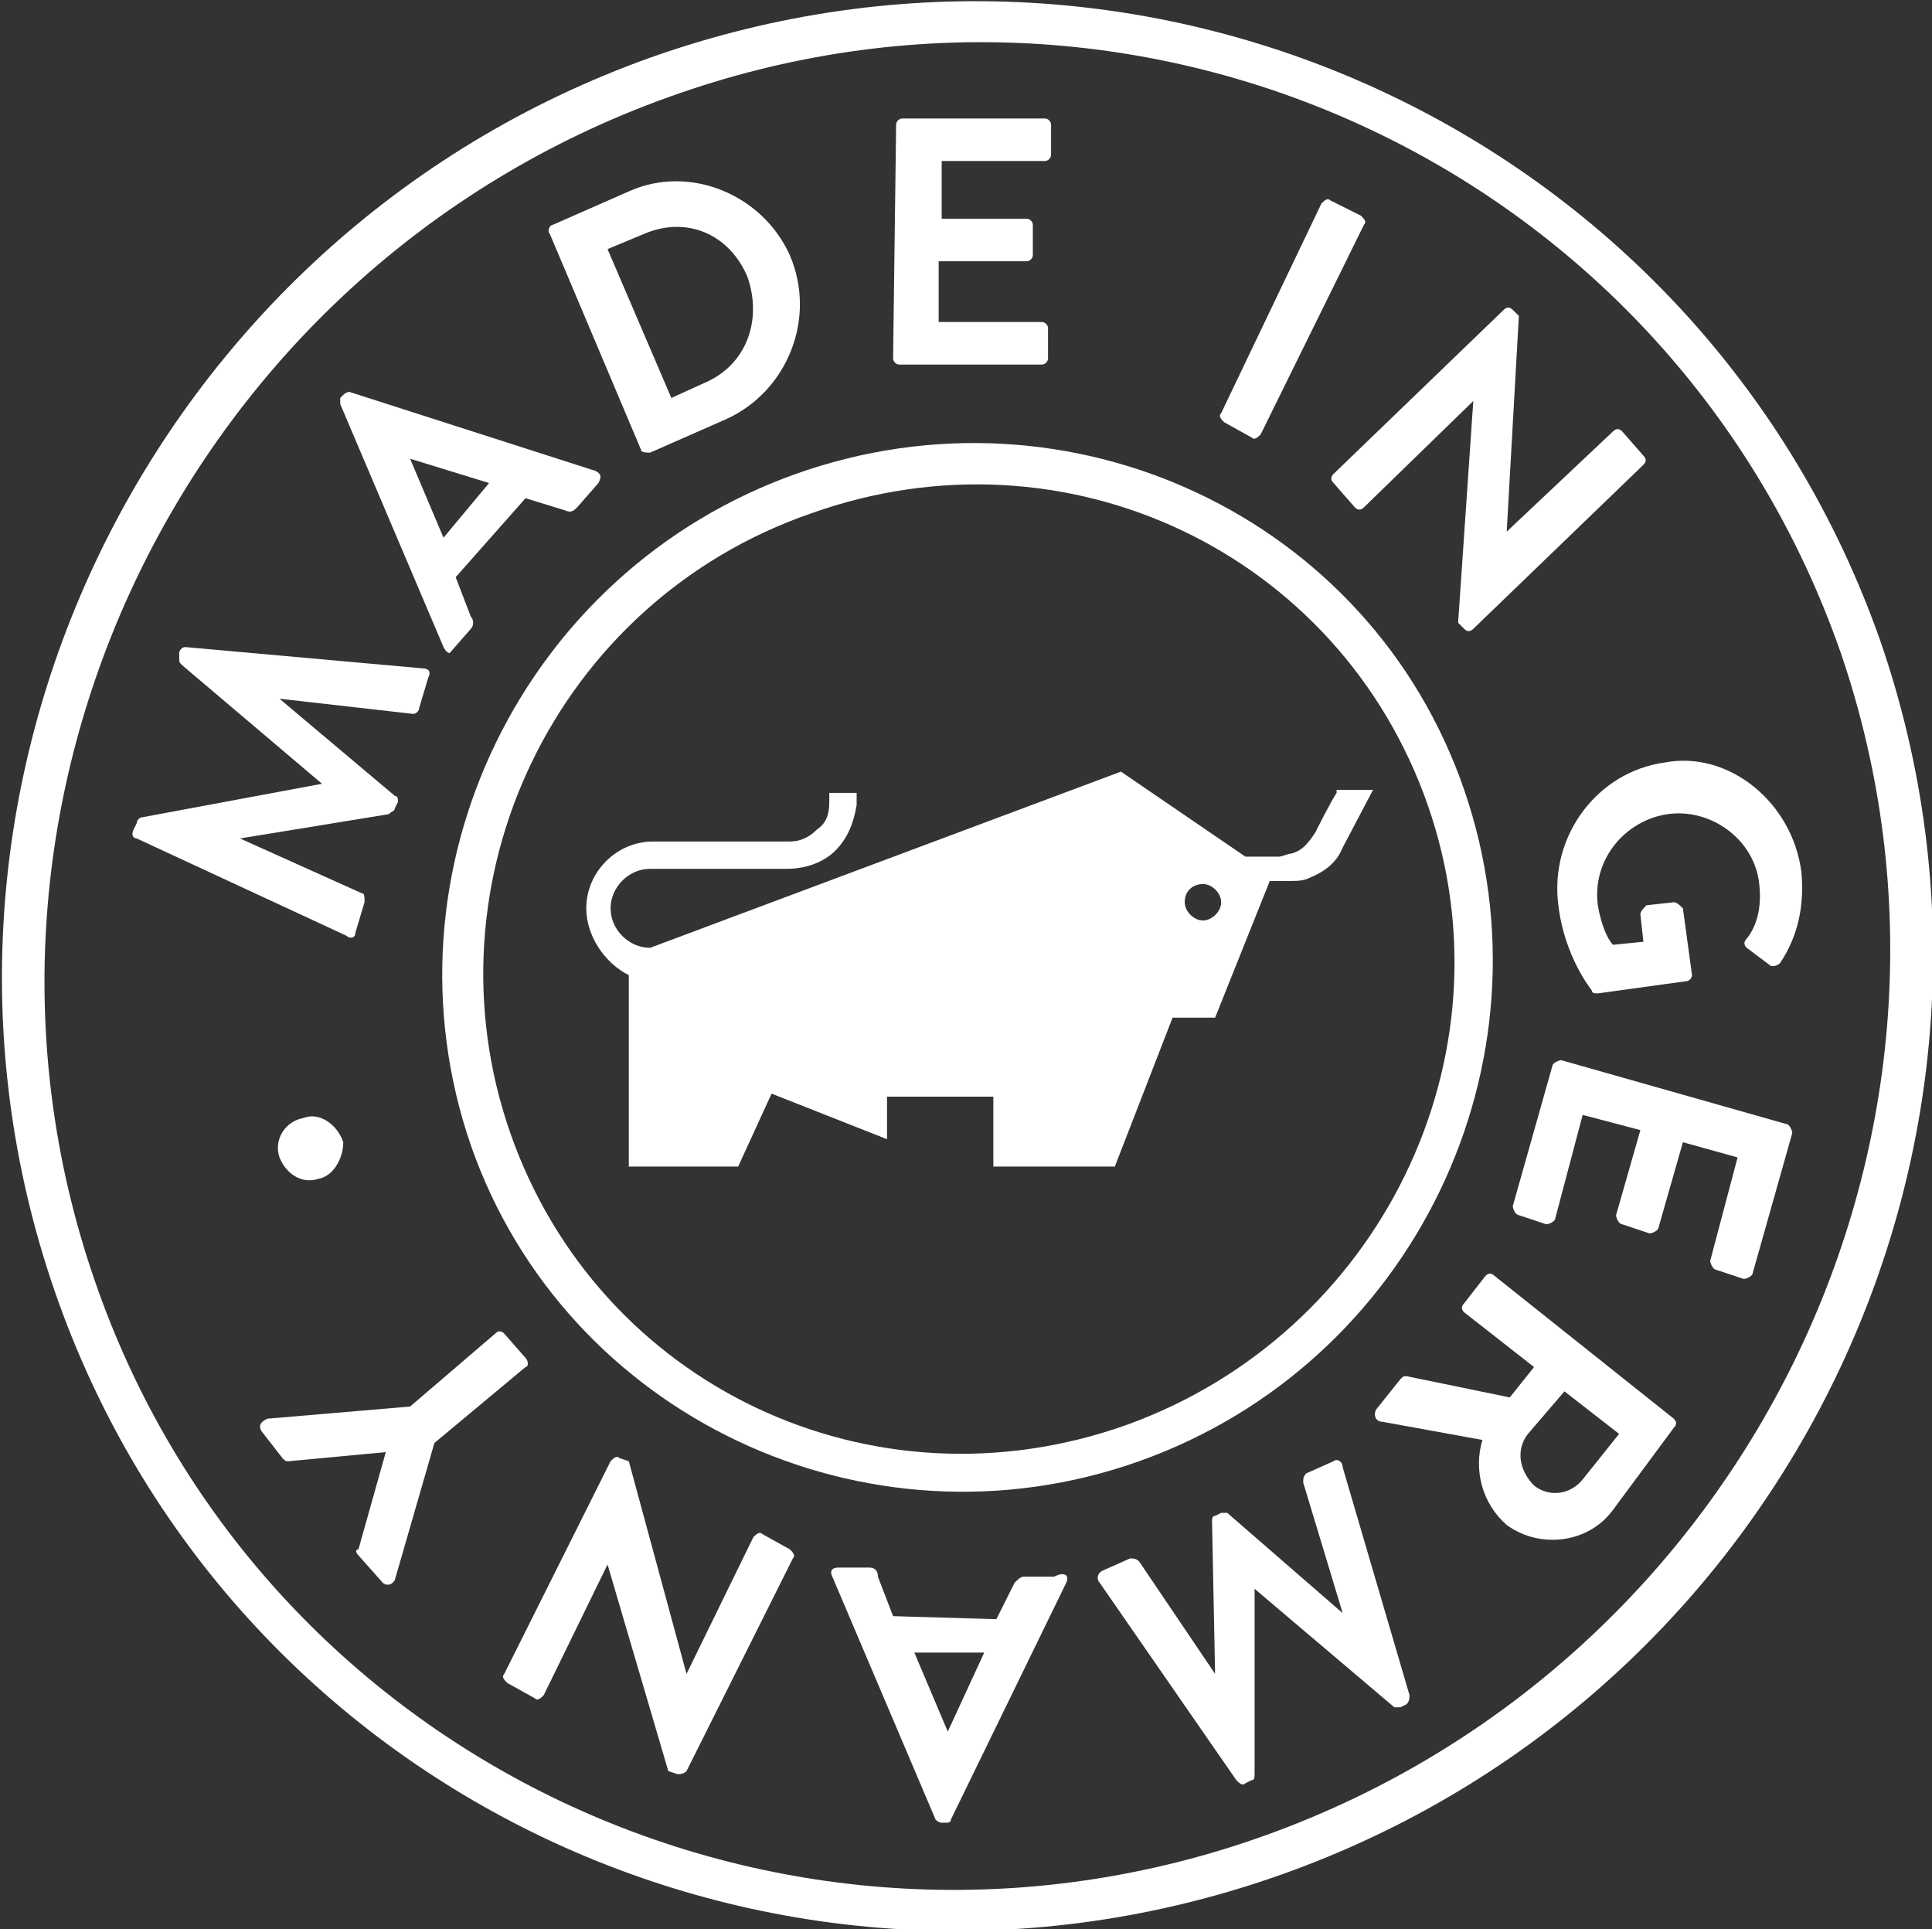
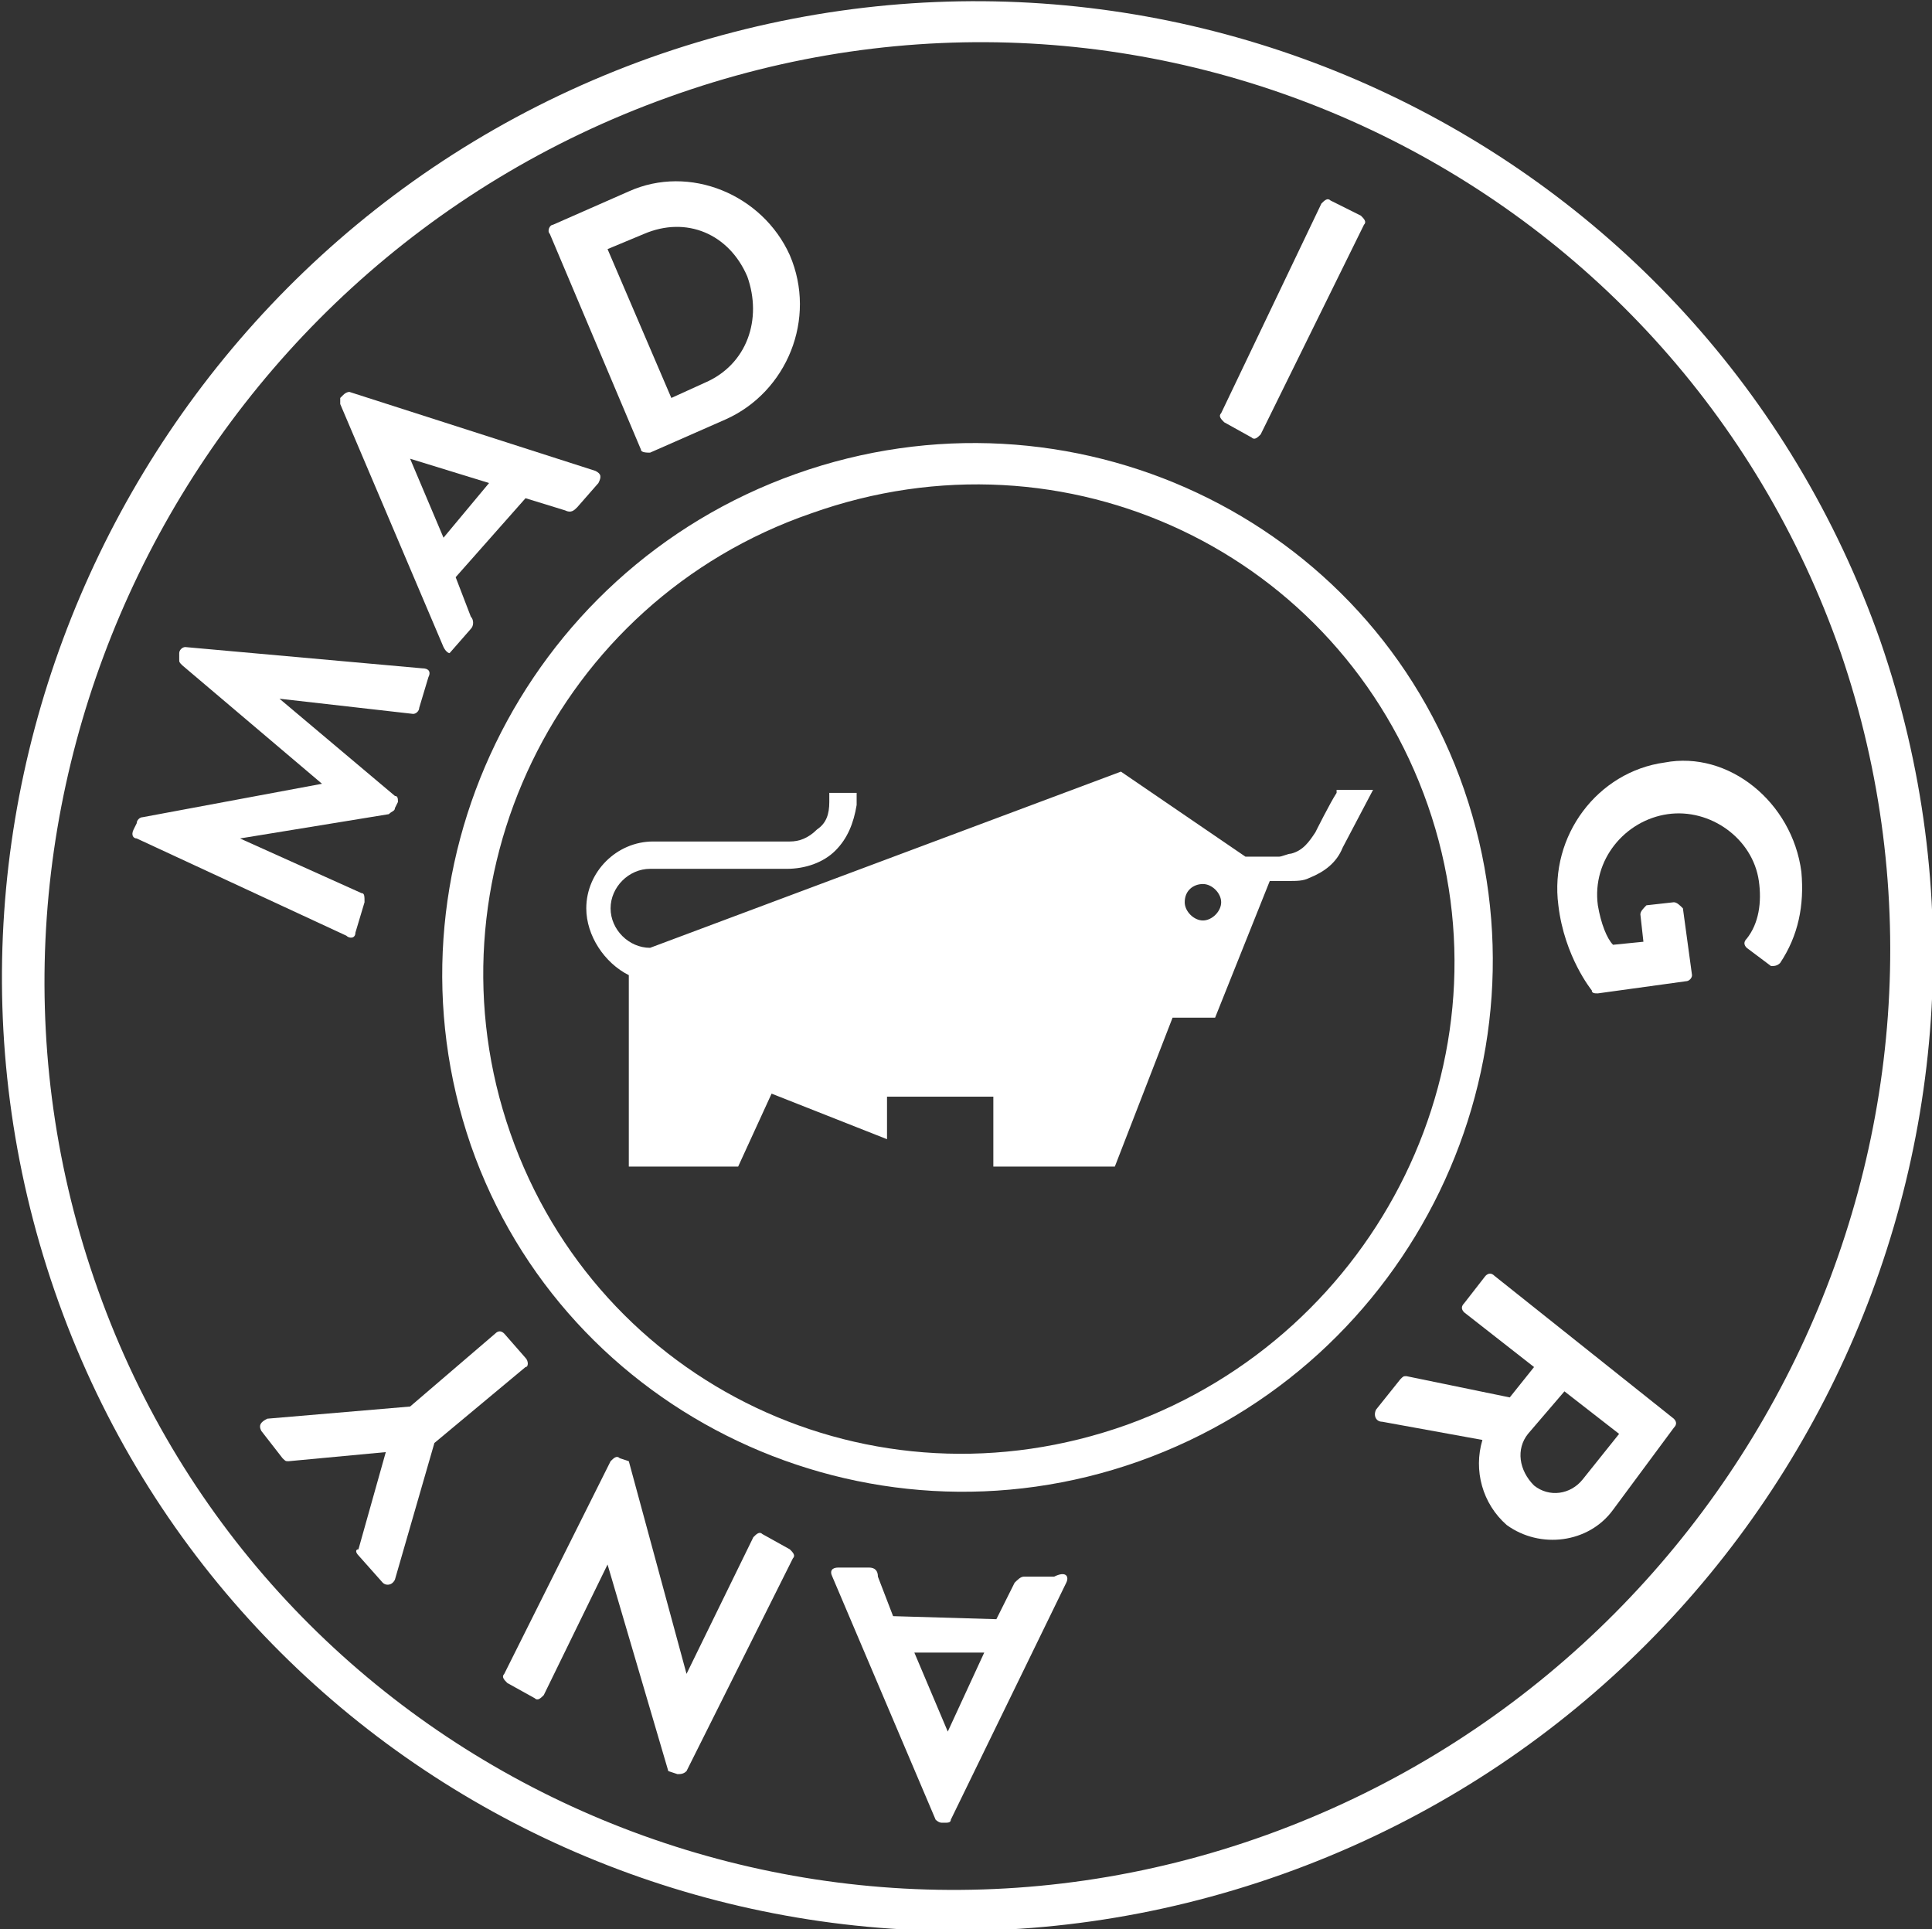
<svg xmlns="http://www.w3.org/2000/svg" version="1.1" id="Ebene_1" x="0px" y="0px" viewBox="0 0 63.6 63.5" style="enable-background:new 0 0 63.6 63.5;" xml:space="preserve">
  <rect x="0" y="0" width="63.6" height="63.5" fill="#333333" stroke="none" />
  <style type="text/css">
	.st0{fill:#FFFFFF;}
</style>
  <g id="Ebene_3">
    <g>
-       <path class="st0" d="M10.5,38.8c-0.6,0.2-1.1-0.2-1.3-0.7C9,37.5,9.4,36.9,10,36.8c0.5-0.2,1.1,0.2,1.3,0.8    C11.3,38.1,11,38.7,10.5,38.8z" />
      <path class="st0" d="M4.5,27.6c-0.1,0-0.2-0.1-0.1-0.3l0.1-0.2c0-0.1,0.1-0.2,0.2-0.2l5.9-1.1l0,0L6,21.9    c-0.1-0.1-0.1-0.1-0.1-0.2v-0.2c0-0.1,0.1-0.2,0.2-0.2l7.8,0.7c0.2,0,0.3,0.1,0.2,0.3l-0.3,1c0,0.1-0.1,0.2-0.2,0.2L9.2,23l0,0    l3.8,3.2c0.1,0,0.1,0.1,0.1,0.2L13,26.6c0,0.1-0.1,0.1-0.2,0.2l-4.9,0.8l0,0l4,1.8c0.1,0,0.1,0.1,0.1,0.3l-0.3,1    c0,0.2-0.2,0.2-0.3,0.1L4.5,27.6z" />
      <path class="st0" d="M16.1,15.9l-2.6-0.8l0,0l1.1,2.6L16.1,15.9z M14.6,21.3l-3.4-8c0-0.1,0-0.2,0-0.2l0.1-0.1    c0.1-0.1,0.2-0.1,0.2-0.1l8.1,2.6c0.2,0.1,0.2,0.2,0.1,0.4L19,16.7c-0.1,0.1-0.2,0.2-0.4,0.1l-1.3-0.4L15,19l0.5,1.3    c0.1,0.1,0.1,0.3,0,0.4l-0.7,0.8C14.8,21.5,14.7,21.5,14.6,21.3z" />
-       <path class="st0" d="M23.2,12.6c1.4-0.6,1.9-2.1,1.4-3.5c-0.6-1.4-2-2-3.4-1.4L20,8.2l2.1,4.9L23.2,12.6z M18.1,7.7    c-0.1-0.1,0-0.3,0.1-0.3l2.5-1.1c2-0.9,4.4,0.1,5.3,2.1c0.9,2.1-0.1,4.5-2.1,5.4l-2.5,1.1c-0.1,0-0.3,0-0.3-0.1L18.1,7.7z" />
-       <path class="st0" d="M29.5,4.1c0-0.1,0.1-0.2,0.2-0.2h4.7c0.1,0,0.2,0.1,0.2,0.2v1c0,0.1-0.1,0.2-0.2,0.2H31v1.9h2.8    c0.1,0,0.2,0.1,0.2,0.2v1c0,0.1-0.1,0.2-0.2,0.2h-2.9v2h3.4c0.1,0,0.2,0.1,0.2,0.2v1c0,0.1-0.1,0.2-0.2,0.2h-4.7    c-0.1,0-0.2-0.1-0.2-0.2L29.5,4.1L29.5,4.1z" />
+       <path class="st0" d="M23.2,12.6c1.4-0.6,1.9-2.1,1.4-3.5c-0.6-1.4-2-2-3.4-1.4L20,8.2l2.1,4.9z M18.1,7.7    c-0.1-0.1,0-0.3,0.1-0.3l2.5-1.1c2-0.9,4.4,0.1,5.3,2.1c0.9,2.1-0.1,4.5-2.1,5.4l-2.5,1.1c-0.1,0-0.3,0-0.3-0.1L18.1,7.7z" />
      <path class="st0" d="M43.5,6.7c0.1-0.1,0.2-0.2,0.3-0.1l1,0.5c0.1,0.1,0.2,0.2,0.1,0.3l-3.4,6.9c-0.1,0.1-0.2,0.2-0.3,0.1    l-0.9-0.5c-0.1-0.1-0.2-0.2-0.1-0.3L43.5,6.7z" />
-       <path class="st0" d="M49.5,10.2c0.1-0.1,0.2-0.1,0.3,0l0.2,0.2l-0.4,7.1l3.5-3.3c0.1-0.1,0.2-0.1,0.3,0l0.7,0.8    c0.1,0.1,0.1,0.2,0,0.3l-5.6,5.4c-0.1,0.1-0.2,0.1-0.3,0L48,20.5l0.5-7.3l-3.6,3.5c-0.1,0.1-0.2,0.1-0.3,0l-0.7-0.8    c-0.1-0.1-0.1-0.2,0-0.3L49.5,10.2z" />
      <path class="st0" d="M59.3,28.7c0.1,1.1-0.1,2.1-0.7,3c-0.1,0.1-0.2,0.1-0.3,0.1l-0.8-0.6c-0.1-0.1-0.1-0.2,0-0.3    c0.4-0.5,0.5-1.2,0.4-1.9c-0.2-1.4-1.6-2.4-3-2.2c-1.4,0.2-2.5,1.5-2.3,3c0.1,0.6,0.3,1.1,0.5,1.3l1-0.1L54,30.1    c0-0.1,0.1-0.2,0.2-0.3l0.9-0.1c0.1,0,0.2,0.1,0.3,0.2l0.3,2.2c0,0.1-0.1,0.2-0.2,0.2l-2.9,0.4c-0.1,0-0.2,0-0.2-0.1    c0,0-0.9-1.1-1.1-2.8c-0.3-2.3,1.3-4.4,3.5-4.7C56.9,24.7,59,26.4,59.3,28.7z" />
-       <path class="st0" d="M58.8,37c0.1,0,0.2,0.2,0.2,0.3l-1.3,4.6c0,0.1-0.2,0.2-0.3,0.2l-0.9-0.3c-0.1,0-0.2-0.2-0.2-0.3l0.9-3.4    l-1.8-0.5l-0.8,2.8c0,0.1-0.2,0.2-0.3,0.2l-0.9-0.3c-0.1,0-0.2-0.2-0.2-0.3l0.8-2.8l-1.9-0.5l-0.9,3.4c0,0.1-0.2,0.2-0.3,0.2    L50,40c-0.1,0-0.2-0.2-0.2-0.3l1.3-4.6c0-0.1,0.2-0.2,0.3-0.2L58.8,37z" />
      <path class="st0" d="M50.3,47.2c-0.4,0.5-0.3,1.2,0.2,1.7c0.5,0.4,1.2,0.3,1.6-0.2l1.2-1.5l-1.8-1.4L50.3,47.2z M55.1,46.7    c0.1,0.1,0.1,0.2,0,0.3l-2,2.7c-0.8,1.1-2.4,1.3-3.5,0.5c-0.8-0.7-1.1-1.8-0.8-2.8l-3.3-0.6c-0.2,0-0.3-0.2-0.2-0.4l0.8-1    c0.1-0.1,0.1-0.1,0.2-0.1l3.4,0.7l0.8-1l-2.3-1.8c-0.1-0.1-0.1-0.2,0-0.3l0.7-0.9c0.1-0.1,0.2-0.1,0.3,0L55.1,46.7z" />
-       <path class="st0" d="M46.4,55.8c0,0.1,0,0.2-0.1,0.3l-0.2,0.1c-0.1,0-0.2,0-0.2,0l-4.6-3.9l0,0v6.1c0,0.1,0,0.2-0.1,0.2L41,58.7    c-0.1,0.1-0.2,0-0.3-0.1l-4.5-6.5c-0.1-0.1-0.1-0.3,0.1-0.4l0.9-0.4c0.1,0,0.2,0,0.3,0.1l2.5,3.7l0,0l-0.1-5c0-0.1,0-0.2,0.1-0.2    l0.2-0.1c0.1,0,0.2,0,0.2,0l3.8,3.3l0,0l-1.3-4.3c0-0.1,0-0.2,0.1-0.3l0.9-0.4c0.1-0.1,0.3,0,0.3,0.2L46.4,55.8z" />
      <path class="st0" d="M30.1,54.4l1.1,2.6l0,0l1.2-2.6H30.1z M35.1,52.1l-3.8,7.8c0,0.1-0.1,0.1-0.2,0.1H31c-0.1,0-0.2-0.1-0.2-0.1    l-3.4-8c-0.1-0.2,0-0.3,0.2-0.3h1c0.2,0,0.3,0.1,0.3,0.3l0.5,1.3l3.4,0.1l0.6-1.2c0.1-0.1,0.2-0.2,0.3-0.2h1    C35.1,51.7,35.2,51.9,35.1,52.1z" />
      <path class="st0" d="M22.6,58.3c-0.1,0.1-0.2,0.1-0.3,0.1L22,58.3l-2-6.8l-2.1,4.3c-0.1,0.1-0.2,0.2-0.3,0.1l-0.9-0.5    c-0.1-0.1-0.2-0.2-0.1-0.3l3.5-7c0.1-0.1,0.2-0.2,0.3-0.1l0.3,0.1l1.9,7l2.2-4.5c0.1-0.1,0.2-0.2,0.3-0.1L26,51    c0.1,0.1,0.2,0.2,0.1,0.3L22.6,58.3z" />
      <path class="st0" d="M14.3,47.5L13,52c-0.1,0.2-0.3,0.2-0.4,0.1l-0.8-0.9c-0.1-0.1-0.1-0.2,0-0.2l0.9-3.2l-3.2,0.3    c-0.1,0-0.1,0-0.2-0.1l-0.7-0.9c-0.1-0.2,0-0.3,0.2-0.4l4.7-0.4l2.8-2.4c0.1-0.1,0.2-0.1,0.3,0l0.7,0.8c0.1,0.1,0.1,0.3,0,0.3    L14.3,47.5z" />
      <path class="st0" d="M3.1,42.1c5.4,15.8,22.8,24,38.6,18.3S66,37.3,60.6,21.5C55.1,5.7,37.8-2.5,22,3.2C6.1,8.9-2.3,26.4,3.1,42.1    z M61.9,21.1c5.7,16.5-3.1,34.7-19.7,40.6S7.5,59,1.8,42.5S4.9,7.8,21.4,1.9C38-4,56.1,4.6,61.9,21.1z" />
      <path class="st0" d="M16.8,37.3c2.9,8.3,11.9,12.6,20.3,9.6c8.3-3,12.8-12.1,9.9-20.4c-2.9-8.3-11.9-12.6-20.3-9.6    C18.3,19.8,13.9,29,16.8,37.3z M48.2,26c3.1,9-1.7,18.9-10.7,22.1s-18.9-1.5-22-10.4c-3.1-9,1.7-18.9,10.7-22.1S45.1,17,48.2,26z" />
      <path class="st0" d="M39.6,30.3c-0.3,0-0.6-0.3-0.6-0.6c0-0.4,0.3-0.6,0.6-0.6s0.6,0.3,0.6,0.6S39.9,30.3,39.6,30.3z M44,26.1    c-0.2,0.3-0.7,1.3-0.7,1.3c-0.2,0.3-0.4,0.6-0.8,0.7c-0.1,0-0.3,0.1-0.4,0.1H41l-4.1-2.8l-15.5,5.8c-0.7,0-1.3-0.6-1.3-1.3    c0-0.7,0.6-1.3,1.3-1.3h4.5c0.6,0,1.2-0.2,1.6-0.6c0.4-0.4,0.6-0.9,0.7-1.5v-0.4h-0.9v0.3c0,0.4-0.1,0.7-0.4,0.9    c-0.3,0.3-0.6,0.4-0.9,0.4h-4.5c-1.2,0-2.2,1-2.2,2.2c0,0.9,0.6,1.8,1.4,2.2v6.3h3.6l1.1-2.4l3.8,1.5v-1.4h3.5v2.3h4l1.9-4.9H40    l1.8-4.5h0.6c0.3,0,0.5,0,0.7-0.1c0.5-0.2,0.9-0.5,1.1-1l1-1.9H44L44,26.1L44,26.1z" />
    </g>
  </g>
</svg>